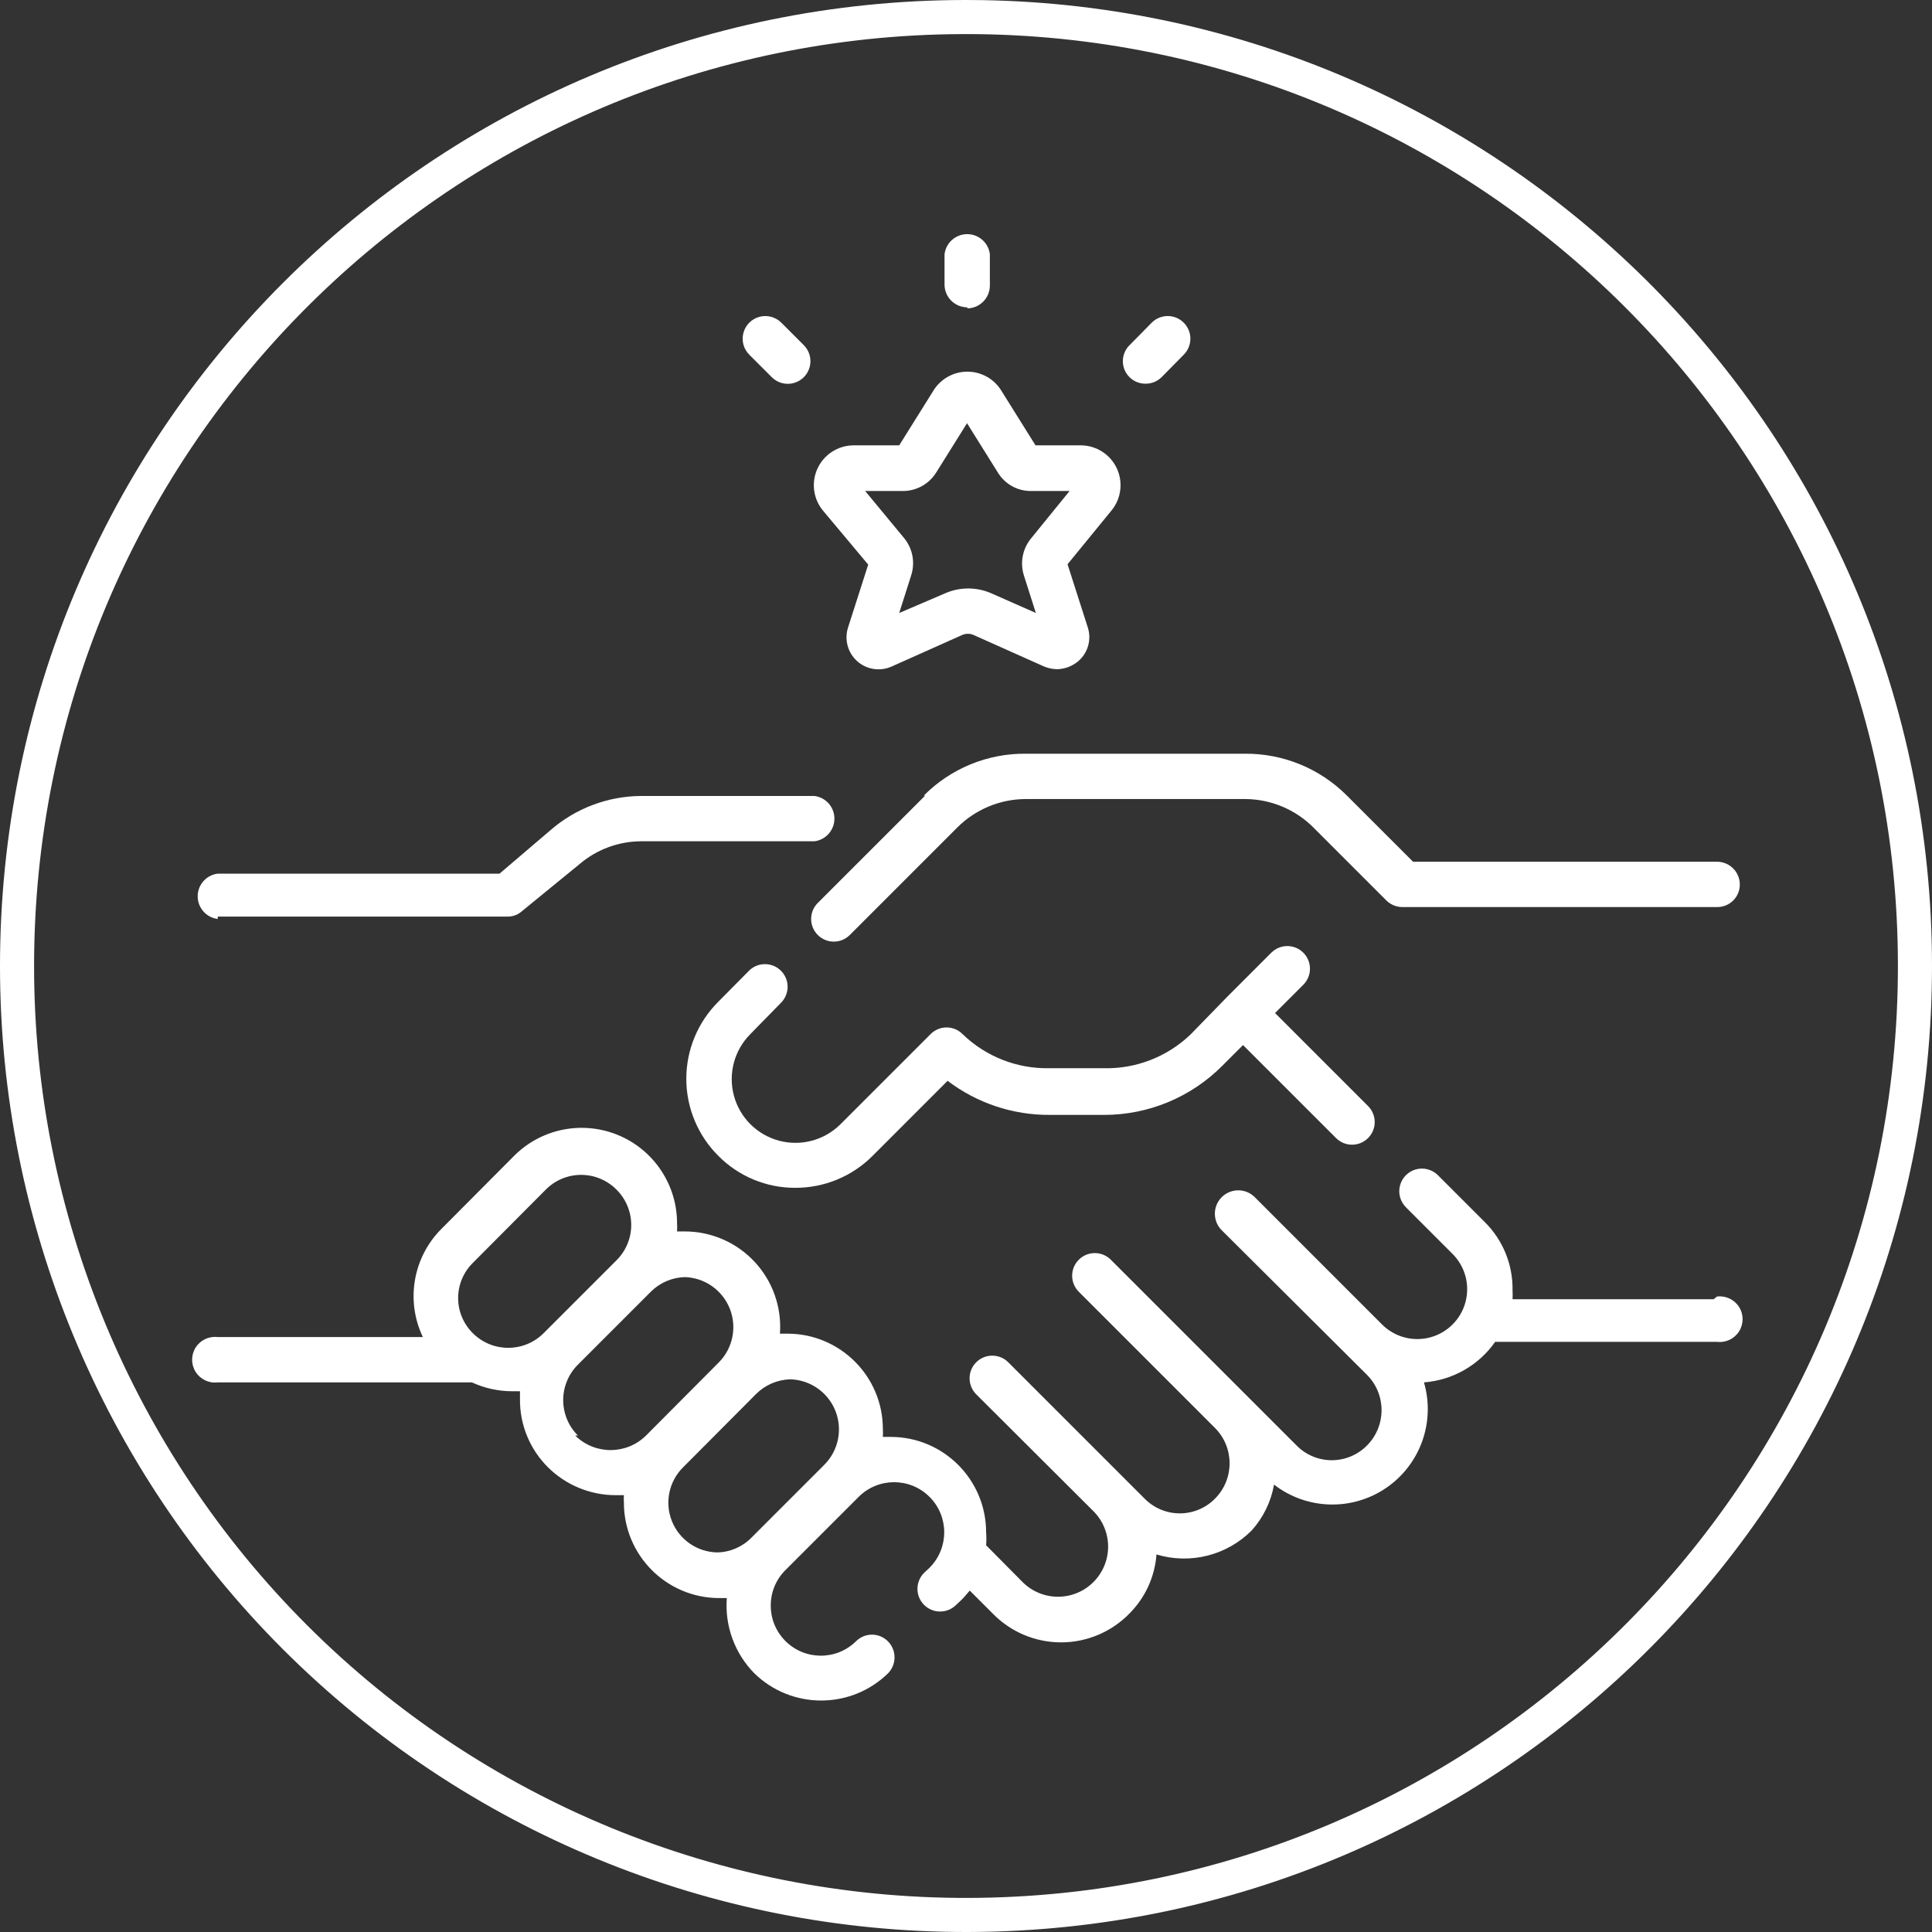
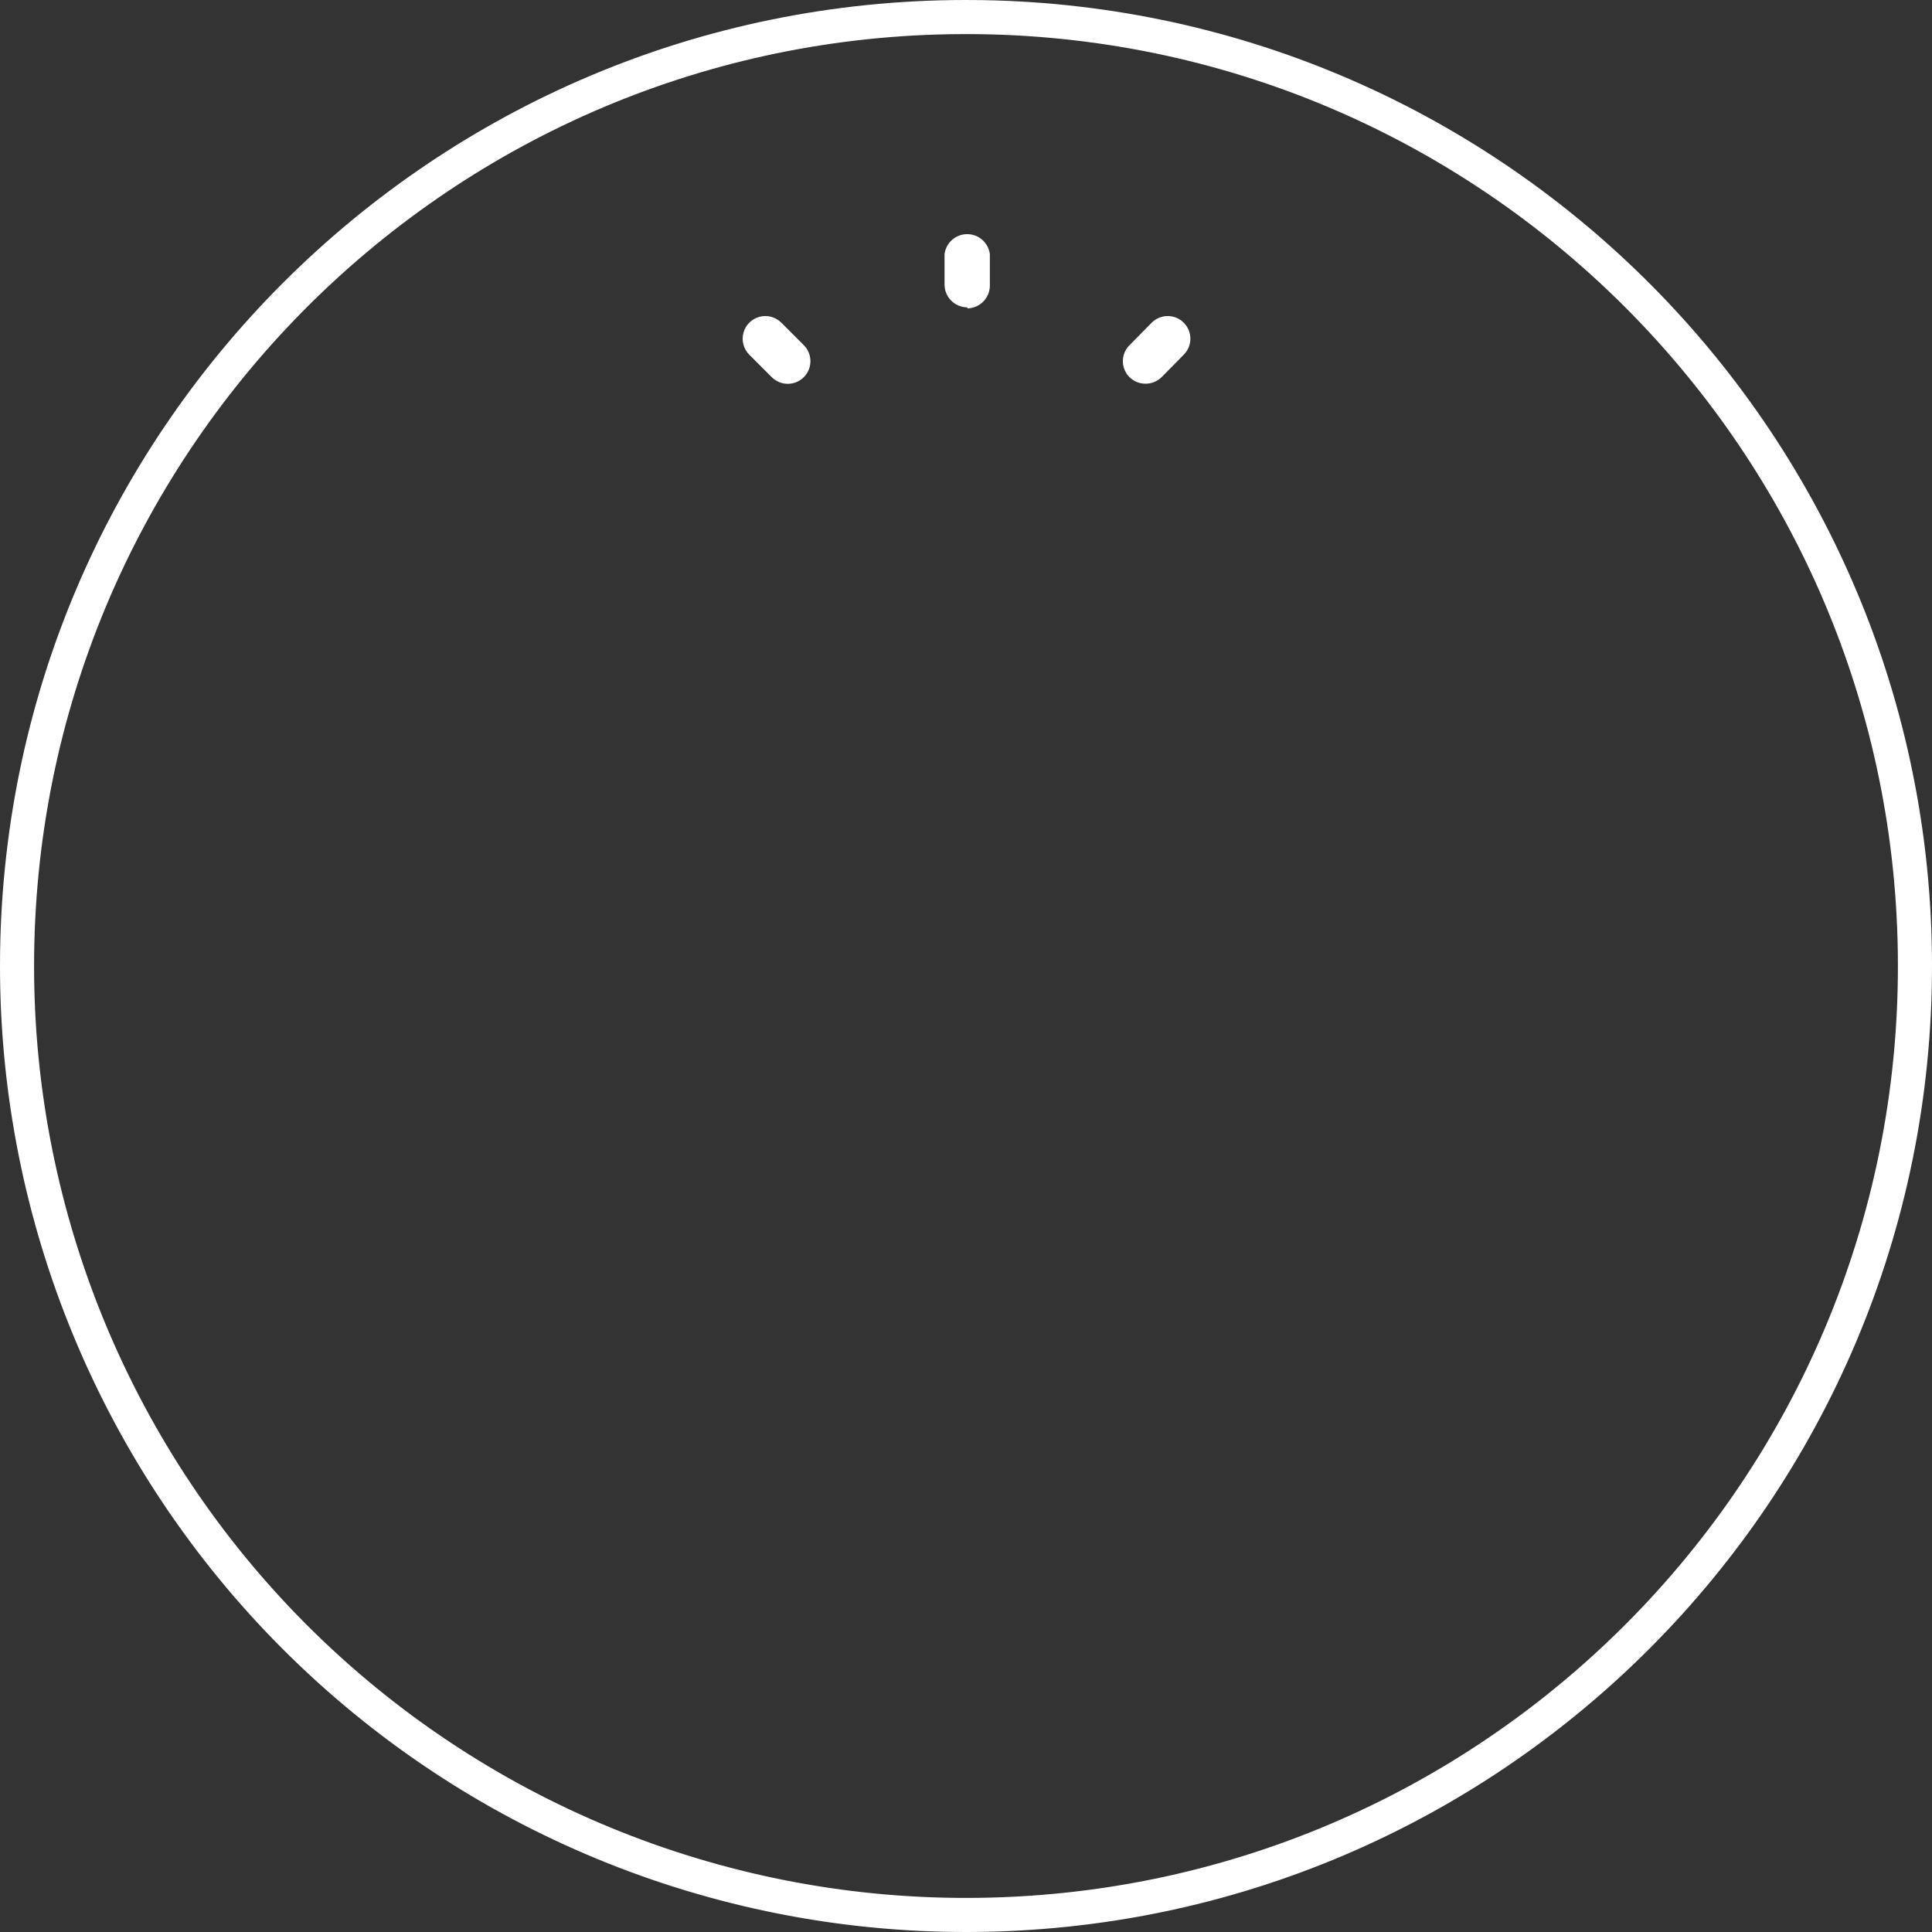
<svg xmlns="http://www.w3.org/2000/svg" width="100px" height="100px" viewBox="0 0 100 100" version="1.1">
  <rect x="0" y="0" width="100" height="100" fill="#333333" stroke="none" />
  <title>icon-strategy-relations-fortes</title>
  <g id="icon-strategy-relations-fortes" stroke="none" stroke-width="1" fill="none" fill-rule="evenodd">
    <g id="icon" transform="translate(0, -0)" fill="#FFFFFF" fill-rule="nonzero">
-       <path d="M47.884,41.182 L42.328,46.737 C41.87,47.195 41.87,47.937 42.328,48.395 C42.786,48.853 43.528,48.853 43.986,48.395 L49.541,42.839 C50.476,41.9 51.744,41.368 53.069,41.358 L64.462,41.358 C65.787,41.368 67.055,41.9 67.989,42.839 L71.764,46.614 C71.985,46.83 72.283,46.95 72.593,46.949 L88.871,46.949 C89.183,46.954 89.484,46.833 89.706,46.614 C89.928,46.395 90.053,46.097 90.053,45.785 C90.053,45.132 89.524,44.603 88.871,44.603 L73.139,44.603 L69.718,41.182 C68.318,39.776 66.41,38.994 64.427,39.012 L53.104,39.012 C51.12,38.99 49.211,39.773 47.813,41.182" id="Path" />
-       <path d="M40.423,51.905 C40.881,51.447 40.881,50.705 40.423,50.247 C39.965,49.789 39.223,49.789 38.765,50.247 L37.178,51.852 C36.118,52.907 35.523,54.342 35.523,55.838 C35.523,57.334 36.118,58.768 37.178,59.824 C38.23,60.889 39.667,61.487 41.164,61.481 C42.666,61.485 44.108,60.889 45.168,59.824 L49.048,55.943 C50.569,57.099 52.429,57.719 54.339,57.707 L57.125,57.707 C59.428,57.714 61.638,56.8 63.263,55.167 L64.339,54.092 L69.153,58.906 C69.611,59.364 70.353,59.364 70.811,58.906 C71.269,58.449 71.269,57.706 70.811,57.249 L65.996,52.434 L67.46,50.97 C67.918,50.512 67.918,49.77 67.46,49.312 C67.003,48.854 66.26,48.854 65.802,49.312 L63.51,51.605 L63.51,51.605 L61.64,53.527 C60.432,54.696 58.806,55.331 57.125,55.291 L54.303,55.291 C52.635,55.322 51.023,54.687 49.824,53.527 C49.605,53.305 49.306,53.18 48.995,53.18 C48.683,53.18 48.385,53.305 48.166,53.527 L43.51,58.183 C42.678,59.018 41.464,59.346 40.325,59.043 C39.186,58.74 38.295,57.853 37.988,56.715 C37.681,55.577 38.004,54.362 38.836,53.527 L40.423,51.905 Z" id="Path" />
-       <path d="M38.889,79.594 C38.423,80.068 37.79,80.34 37.125,80.353 C36.088,80.335 35.163,79.697 34.778,78.734 C34.392,77.771 34.623,76.671 35.362,75.943 L39.136,72.152 C39.606,71.684 40.237,71.413 40.899,71.393 C41.936,71.42 42.857,72.062 43.24,73.025 C43.624,73.989 43.397,75.088 42.663,75.82 L38.889,79.594 Z M29.912,74.303 C29.425,73.817 29.151,73.157 29.151,72.469 C29.151,71.781 29.425,71.121 29.912,70.635 L33.686,66.861 C34.155,66.391 34.786,66.12 35.45,66.102 C36.478,66.136 37.39,66.775 37.772,67.731 C38.154,68.686 37.935,69.778 37.213,70.511 L37.213,70.511 L33.439,74.303 C32.422,75.307 30.787,75.307 29.771,74.303 M24.48,69.012 C23.99,68.531 23.713,67.874 23.713,67.187 C23.713,66.5 23.99,65.842 24.48,65.361 L28.254,61.57 C28.737,61.084 29.394,60.811 30.079,60.811 C30.765,60.811 31.421,61.084 31.905,61.57 C32.396,62.054 32.672,62.714 32.672,63.404 C32.672,64.093 32.396,64.754 31.905,65.238 L28.131,69.012 C27.12,70.014 25.49,70.014 24.48,69.012 M88.695,67.249 L78.289,67.249 C78.298,67.09 78.298,66.931 78.289,66.772 C78.309,65.449 77.786,64.174 76.843,63.245 L74.427,60.829 C74.131,60.533 73.699,60.417 73.294,60.525 C72.89,60.634 72.574,60.95 72.466,61.354 C72.357,61.759 72.473,62.191 72.769,62.487 L75.185,64.903 C75.837,65.555 76.092,66.506 75.853,67.396 C75.615,68.287 74.919,68.983 74.028,69.222 C73.137,69.461 72.187,69.206 71.534,68.554 L64.921,61.94 C64.434,61.482 63.668,61.506 63.21,61.993 C62.752,62.48 62.776,63.246 63.263,63.704 L70.758,71.164 C71.76,72.175 71.76,73.804 70.758,74.815 C70.277,75.305 69.62,75.581 68.933,75.581 C68.246,75.581 67.588,75.305 67.108,74.815 L57.496,65.203 C57.038,64.745 56.296,64.745 55.838,65.203 C55.38,65.661 55.38,66.403 55.838,66.861 L62.892,73.915 C63.894,74.926 63.894,76.555 62.892,77.566 C62.411,78.056 61.754,78.332 61.067,78.332 C60.38,78.332 59.723,78.056 59.242,77.566 L52.187,70.511 C51.729,70.054 50.987,70.054 50.529,70.511 C50.071,70.969 50.071,71.711 50.529,72.169 L56.596,78.219 C57.083,78.705 57.356,79.365 57.356,80.053 C57.356,80.741 57.083,81.401 56.596,81.887 C56.11,82.374 55.45,82.647 54.762,82.647 C54.074,82.647 53.414,82.374 52.928,81.887 L51.041,79.982 C51.059,79.759 51.059,79.535 51.041,79.312 C51.041,76.585 48.83,74.374 46.102,74.374 L45.697,74.374 C45.705,74.239 45.705,74.103 45.697,73.968 C45.697,71.248 43.496,69.04 40.776,69.03 L40.37,69.03 C40.468,67.663 39.994,66.317 39.061,65.314 C38.128,64.311 36.82,63.74 35.45,63.739 L35.044,63.739 C35.053,63.604 35.053,63.468 35.044,63.333 C35.051,61.337 33.856,59.533 32.015,58.761 C30.174,57.989 28.05,58.401 26.631,59.806 L22.857,63.598 C21.376,65.072 20.987,67.32 21.887,69.206 L11.27,69.206 C10.816,69.151 10.372,69.361 10.127,69.747 C9.883,70.133 9.883,70.625 10.127,71.011 C10.372,71.397 10.816,71.608 11.27,71.552 L24.427,71.552 C25.079,71.853 25.789,72.01 26.508,72.011 L26.914,72.011 C26.914,72.152 26.914,72.275 26.914,72.416 C26.9,73.739 27.422,75.011 28.36,75.943 C29.297,76.875 30.566,77.395 31.887,77.39 L32.293,77.39 C32.284,77.519 32.284,77.649 32.293,77.778 C32.293,80.498 34.493,82.706 37.213,82.716 L37.619,82.716 C37.509,84.161 38.03,85.582 39.048,86.614 C40.972,88.487 44.037,88.487 45.961,86.614 C46.414,86.154 46.414,85.416 45.961,84.956 C45.742,84.734 45.444,84.609 45.132,84.609 C44.821,84.609 44.522,84.734 44.303,84.956 C43.281,85.959 41.638,85.943 40.635,84.921 C39.632,83.898 39.647,82.255 40.67,81.252 L44.444,77.478 C45.457,76.465 47.1,76.465 48.113,77.478 C49.126,78.491 49.126,80.133 48.113,81.146 L47.831,81.411 C47.373,81.869 47.373,82.611 47.831,83.069 C48.288,83.527 49.031,83.527 49.489,83.069 L49.771,82.804 C49.929,82.645 50.053,82.487 50.194,82.328 L51.393,83.527 C52.322,84.475 53.593,85.009 54.921,85.009 C56.248,85.009 57.519,84.475 58.448,83.527 C59.272,82.707 59.773,81.618 59.859,80.458 C61.601,80.985 63.492,80.511 64.78,79.224 C65.384,78.556 65.788,77.73 65.944,76.843 C67.636,78.151 69.978,78.221 71.745,77.016 C73.512,75.811 74.303,73.605 73.704,71.552 C75.185,71.44 76.538,70.67 77.39,69.453 L88.871,69.453 C89.325,69.509 89.769,69.298 90.014,68.912 C90.258,68.526 90.258,68.034 90.014,67.648 C89.769,67.262 89.325,67.052 88.871,67.108" id="Shape" />
-       <path d="M11.27,47.443 L26.261,47.443 C26.541,47.449 26.812,47.348 27.019,47.16 L30.018,44.709 C30.901,43.963 32.018,43.551 33.175,43.545 L42.152,43.545 C42.744,43.472 43.189,42.969 43.189,42.372 C43.189,41.775 42.744,41.272 42.152,41.199 L33.175,41.199 C31.456,41.212 29.799,41.837 28.501,42.963 L25.855,45.22 L11.27,45.22 C10.677,45.293 10.232,45.796 10.232,46.393 C10.232,46.99 10.677,47.493 11.27,47.566" id="Path" />
-       <path d="M46.702,25.414 C47.42,25.426 48.091,25.057 48.466,24.444 L50.053,21.905 L51.64,24.444 C52.01,25.063 52.684,25.434 53.404,25.414 L55.362,25.414 L53.369,27.866 C52.927,28.402 52.787,29.126 52.998,29.788 L53.616,31.728 L51.34,30.723 C50.561,30.371 49.668,30.371 48.889,30.723 L46.543,31.728 L47.16,29.788 C47.376,29.129 47.244,28.405 46.808,27.866 L44.78,25.414 L46.702,25.414 Z M44.938,29.224 L43.898,32.469 C43.693,33.094 43.876,33.78 44.365,34.22 C44.854,34.659 45.556,34.768 46.155,34.497 L49.824,32.857 C49.999,32.787 50.195,32.787 50.37,32.857 L54.039,34.497 C54.252,34.584 54.479,34.632 54.709,34.638 C55.117,34.63 55.51,34.481 55.82,34.215 C56.322,33.778 56.51,33.081 56.296,32.451 L55.256,29.206 L57.548,26.402 C58.04,25.786 58.138,24.944 57.801,24.231 C57.463,23.519 56.749,23.061 55.961,23.051 L53.598,23.051 L51.834,20.229 C51.46,19.613 50.791,19.237 50.071,19.237 C49.35,19.237 48.681,19.613 48.307,20.229 L46.543,23.051 L44.162,23.051 C43.374,23.061 42.66,23.519 42.323,24.231 C41.985,24.944 42.083,25.786 42.575,26.402 L44.938,29.224 Z" id="Shape" />
      <path d="M50.071,15.961 C50.716,15.952 51.235,15.425 51.235,14.779 L51.235,13.157 C51.162,12.564 50.659,12.119 50.062,12.119 C49.465,12.119 48.962,12.564 48.889,13.157 L48.889,14.727 C48.889,15.04 49.013,15.341 49.235,15.562 C49.457,15.784 49.757,15.908 50.071,15.908" id="Path" />
      <path d="M39.947,19.524 C40.243,19.82 40.675,19.936 41.079,19.827 C41.484,19.719 41.8,19.403 41.908,18.998 C42.017,18.594 41.901,18.162 41.605,17.866 L40.441,16.702 C40.145,16.406 39.713,16.29 39.309,16.398 C38.904,16.507 38.588,16.823 38.48,17.227 C38.371,17.632 38.487,18.064 38.783,18.36 L39.947,19.524 Z" id="Path" />
      <path d="M59.295,19.859 C59.604,19.862 59.903,19.741 60.123,19.524 L61.27,18.36 C61.728,17.902 61.728,17.16 61.27,16.702 C60.812,16.244 60.07,16.244 59.612,16.702 L58.466,17.866 C58.128,18.199 58.026,18.704 58.208,19.142 C58.39,19.58 58.82,19.864 59.295,19.859" id="Path" />
      <path d="M49.976,0 C22.371,0.013 0,22.395 0,50 C-0.005,63.274 5.271,76.006 14.665,85.386 C24.058,94.766 36.797,100.024 50.072,100 C77.677,99.96 100.026,77.557 100,49.952 C99.974,22.623 78.027,0.435 50.803,0.006 L49.976,0 Z M49.977,1.764 C76.608,1.751 98.211,23.323 98.236,49.954 C98.262,76.585 76.7,98.198 50.069,98.236 C37.263,98.259 24.973,93.187 15.911,84.138 C6.849,75.089 1.759,62.807 1.764,50 C1.764,23.635 22.916,2.209 49.18,1.771 L49.977,1.764 Z" id="Path" />
    </g>
  </g>
</svg>